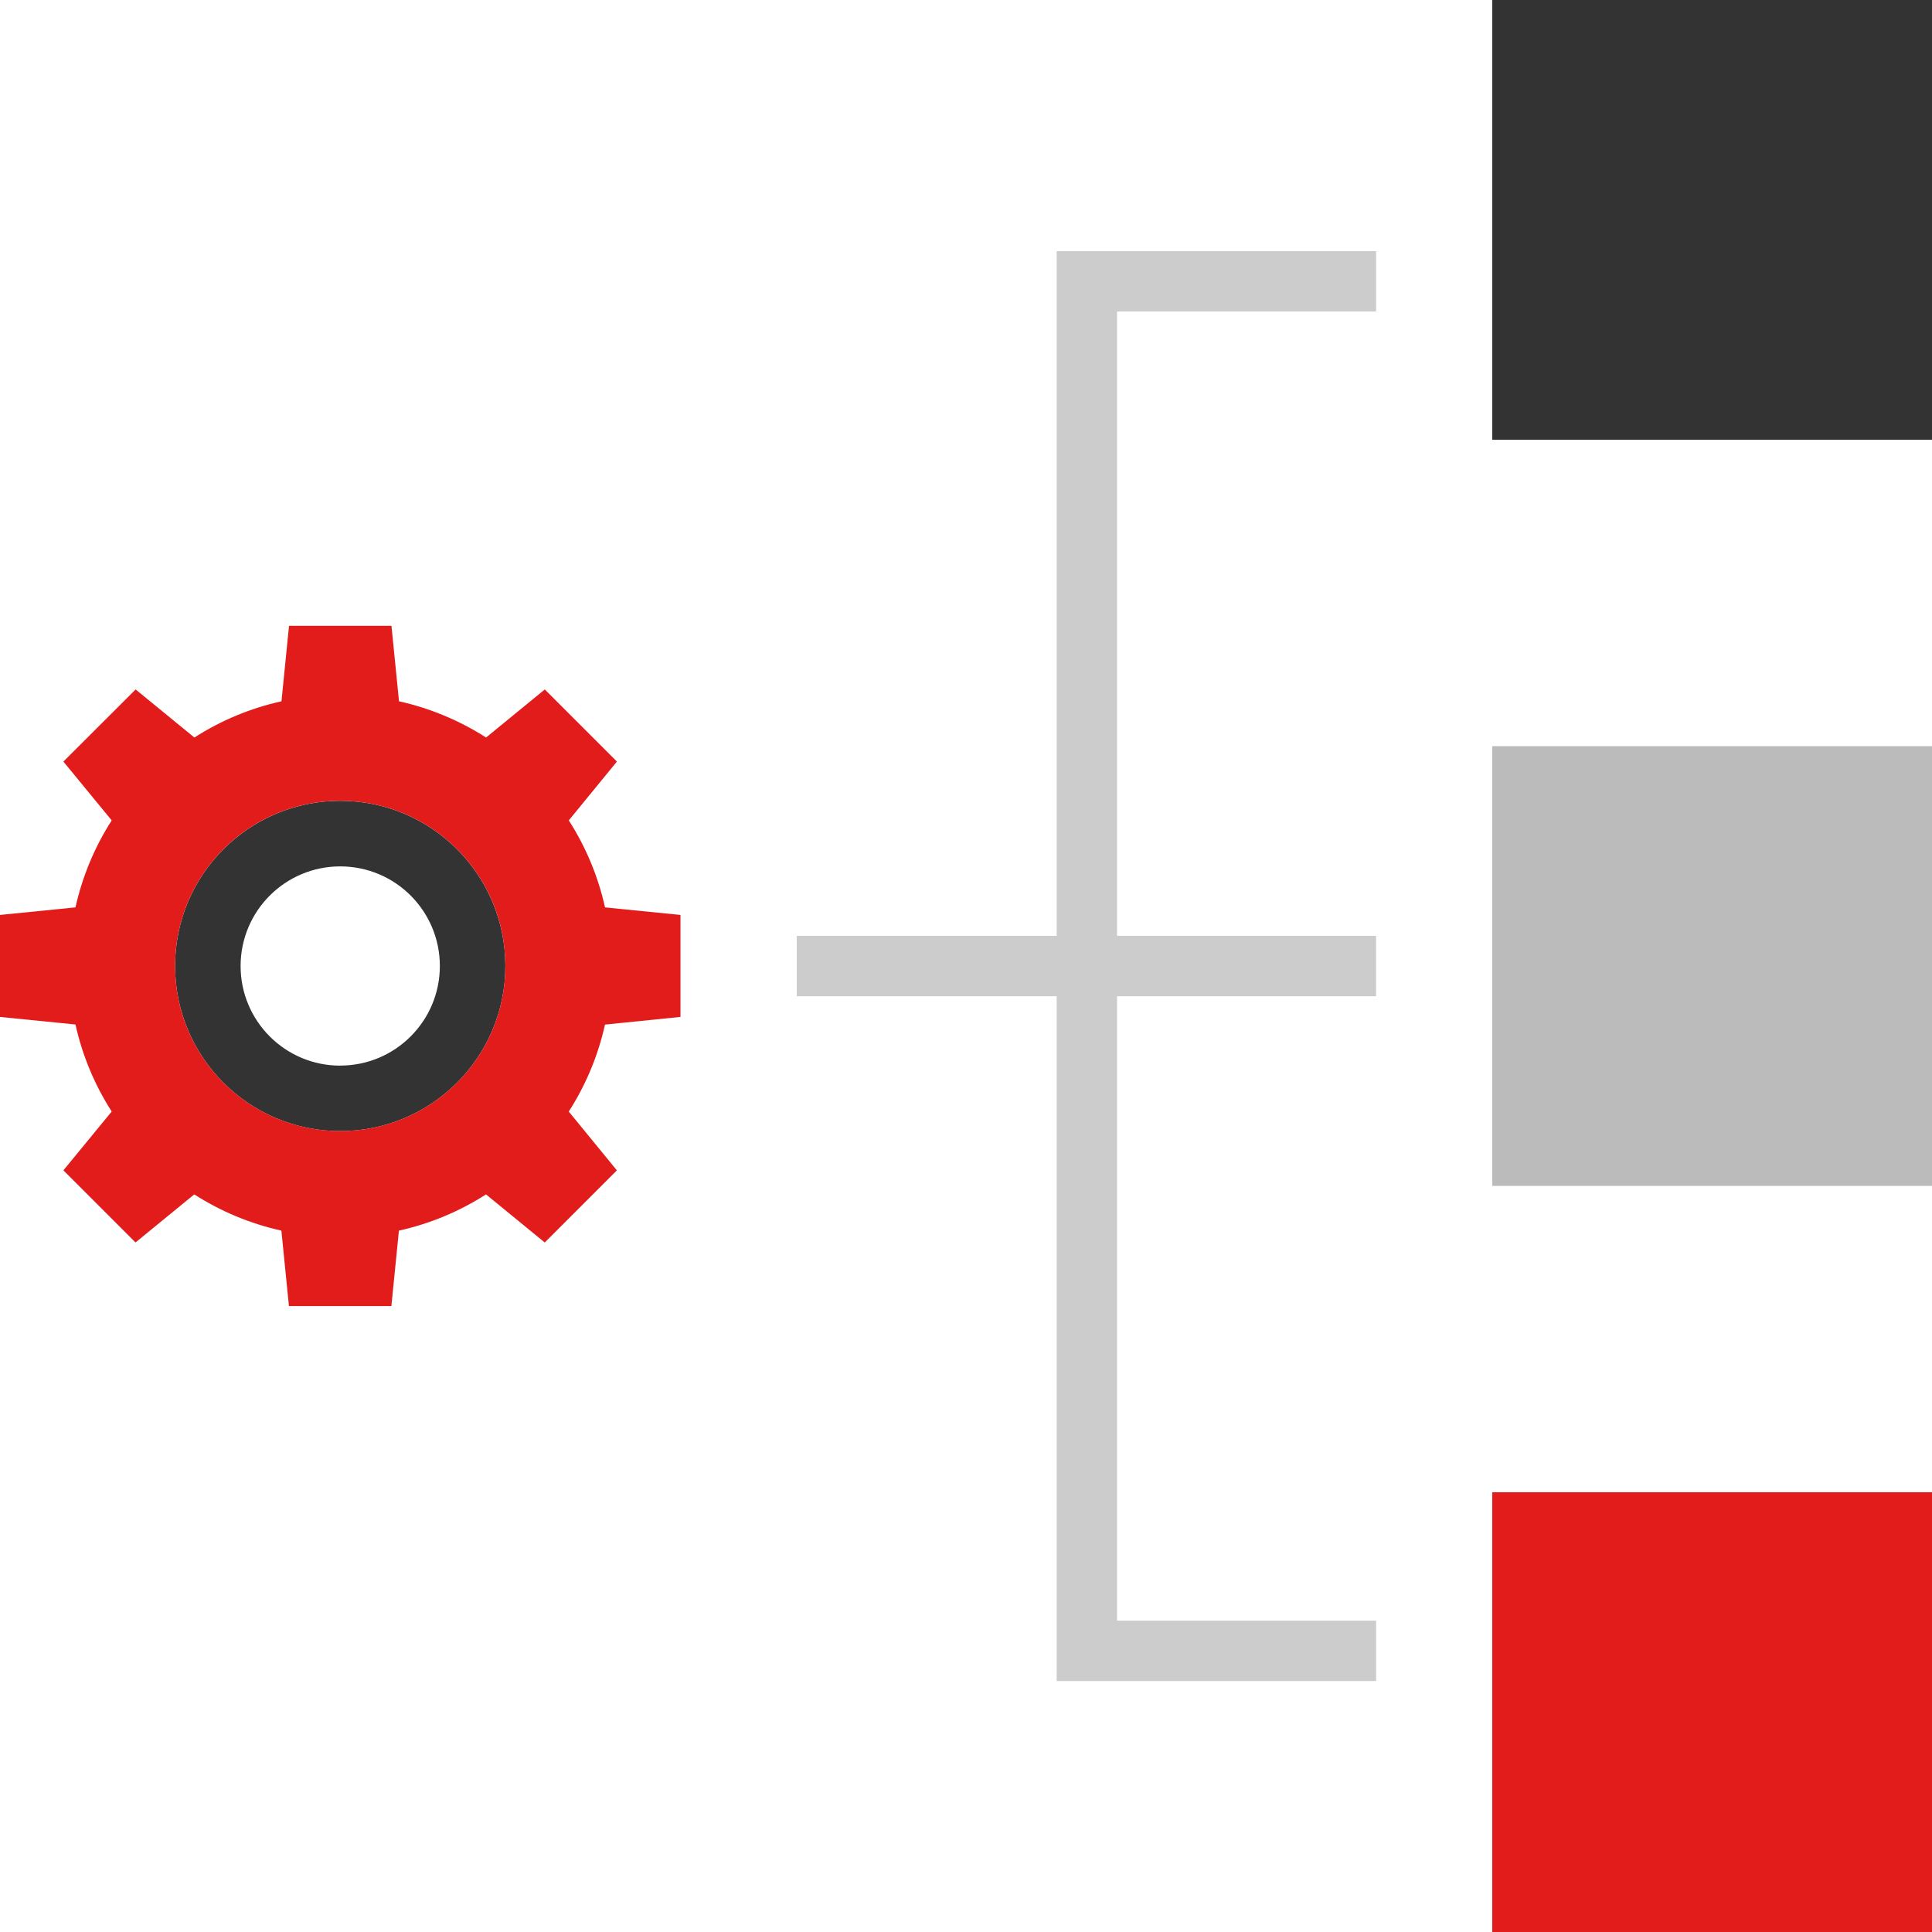
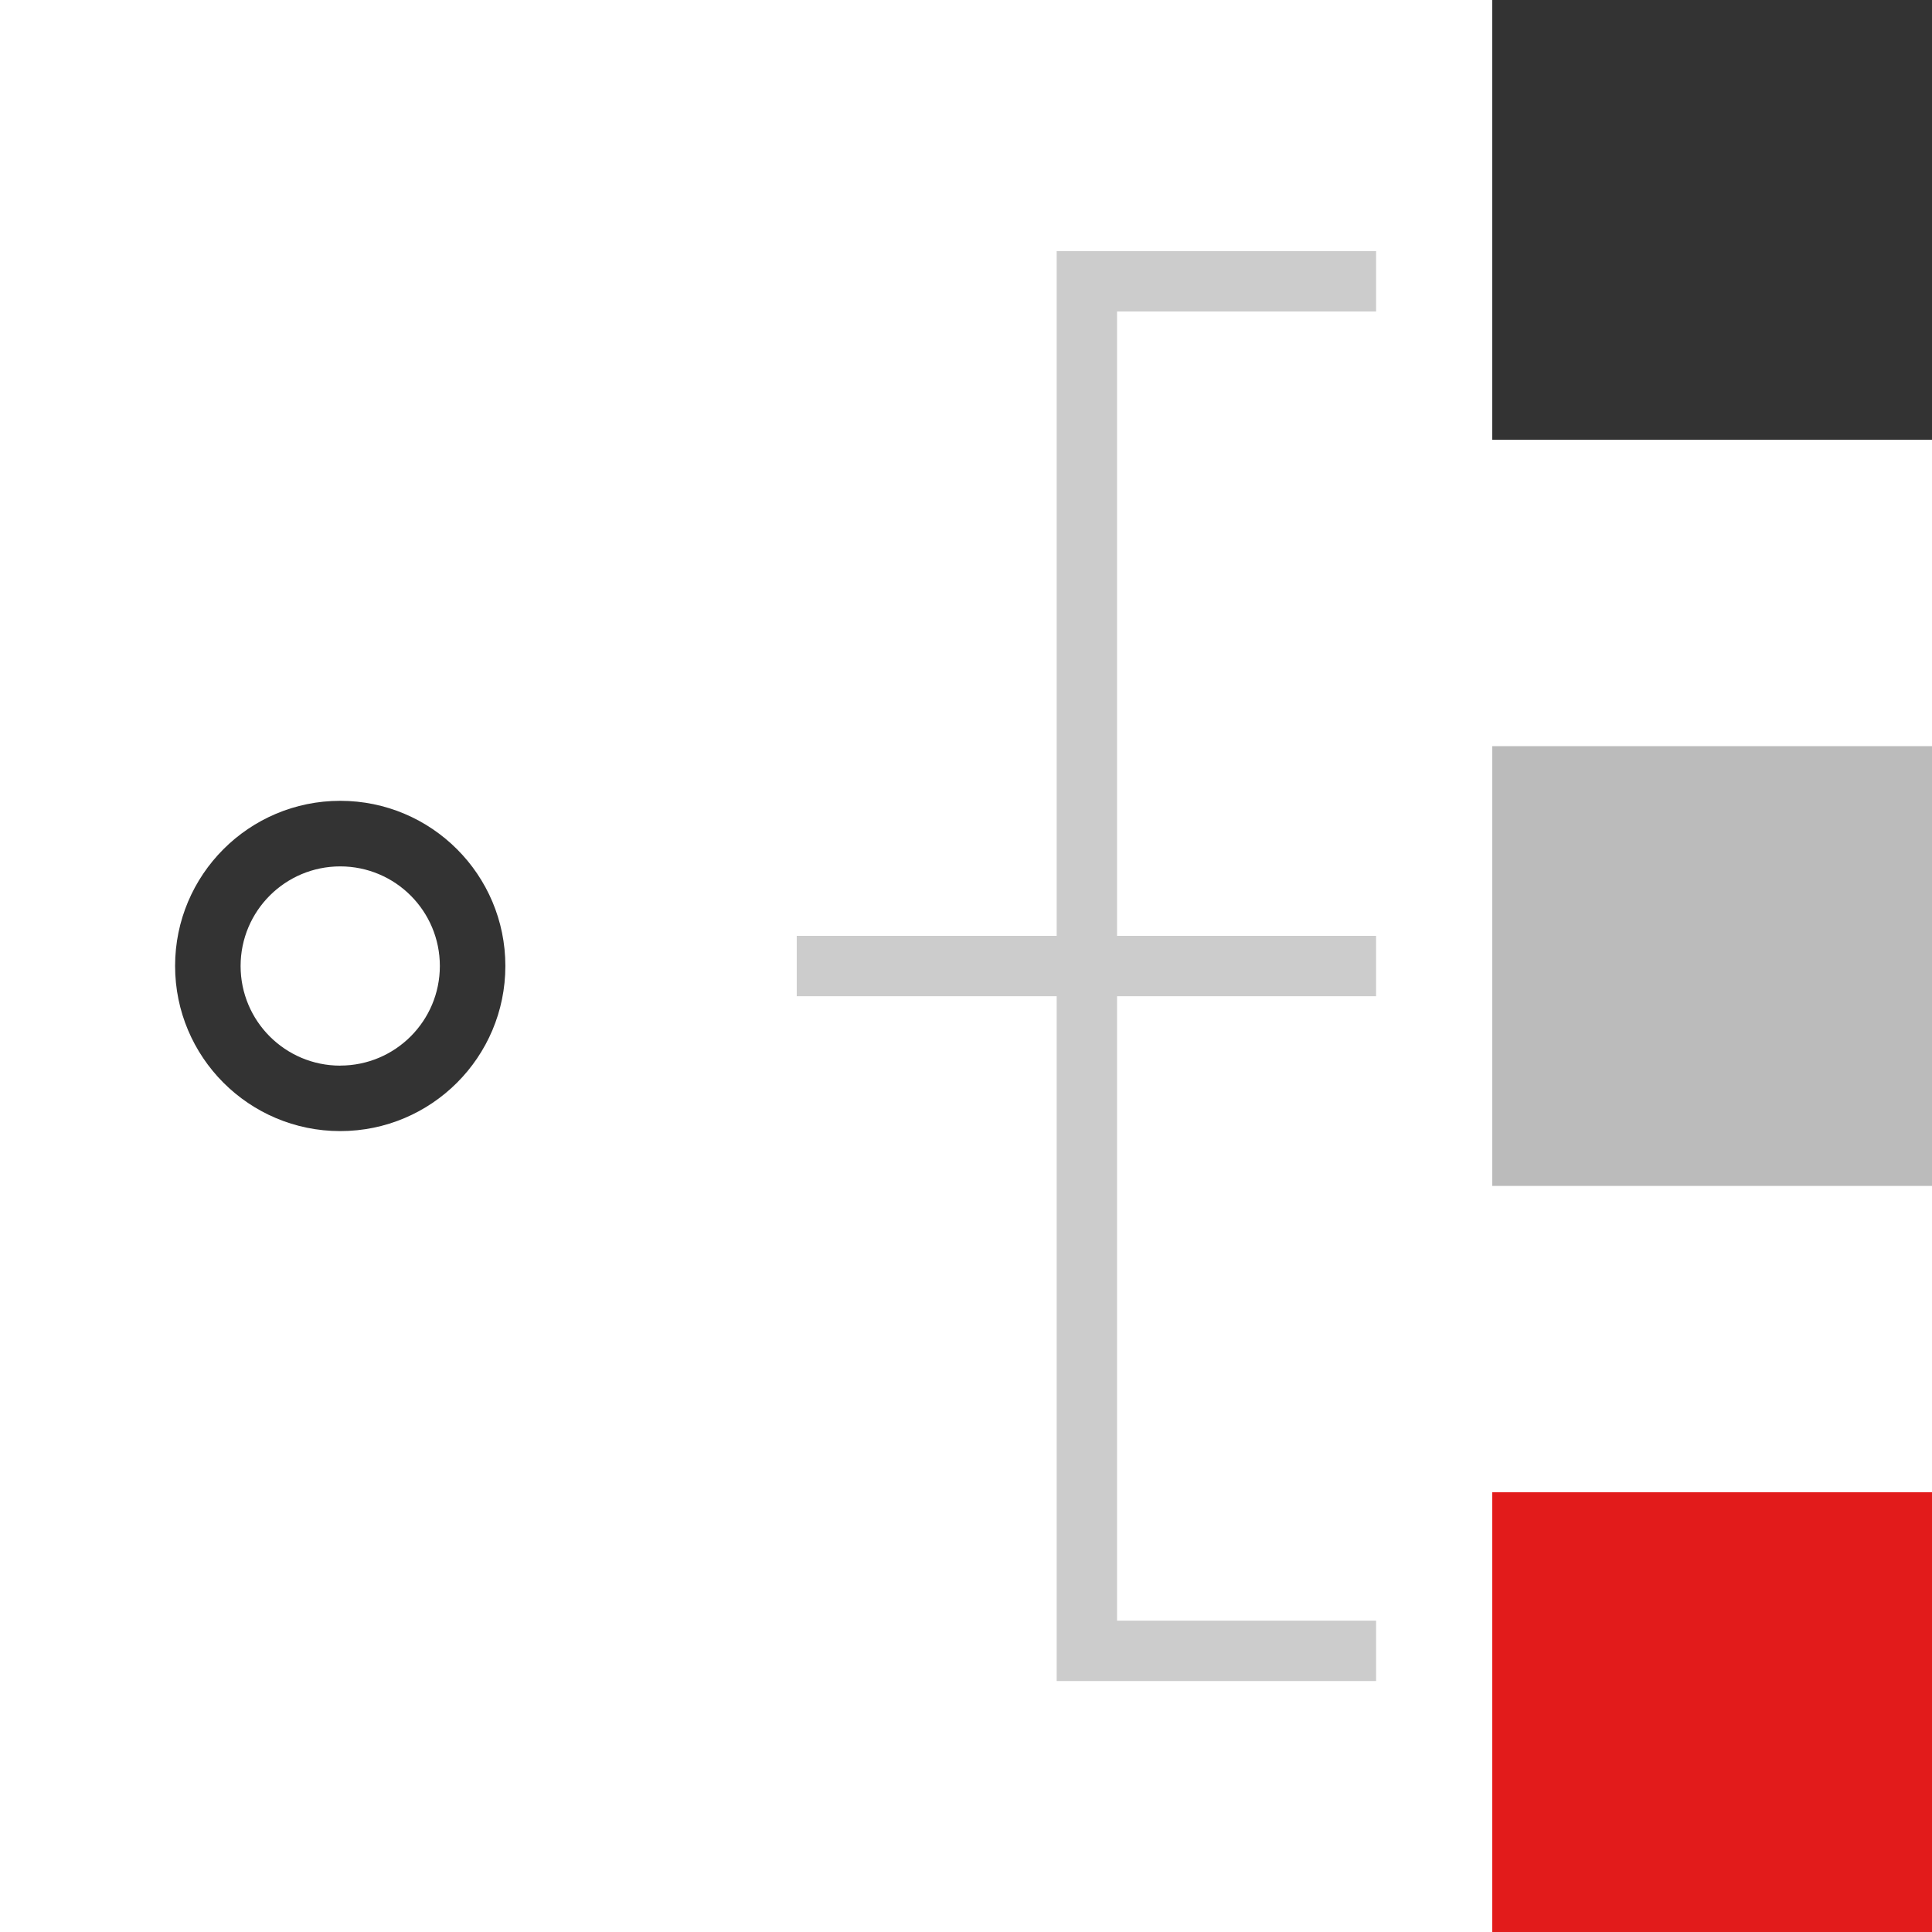
<svg xmlns="http://www.w3.org/2000/svg" version="1.1" id="Layer_1" viewBox="0 0 511.976 511.976" xml:space="preserve">
  <g>
    <rect x="211.136" y="248" style="fill:#CCCCCC;" width="153.52" height="16" />
    <polygon style="fill:#CCCCCC;" points="364.664,445.472 280.016,445.472 280.016,66.552 364.664,66.552 364.664,82.552    296.016,82.552 296.016,429.472 364.664,429.472  " />
  </g>
  <rect x="395.44" y="197.728" style="fill:#BBBBBB;" width="116.536" height="116.536" />
  <rect x="395.44" style="fill:#333333;" width="116.536" height="116.536" />
  <rect x="395.44" y="395.44" style="fill:#E21B1B;" width="116.536" height="116.536" />
  <path style="fill:#333333;" d="M90.16,212.216c-24.168,0-43.76,19.592-43.76,43.76s19.592,43.76,43.76,43.76  s43.76-19.592,43.76-43.76l0,0C133.92,231.808,114.328,212.216,90.16,212.216z M90.16,282.392c-14.584,0-26.4-11.816-26.4-26.4  c0-14.584,11.816-26.4,26.4-26.4s26.4,11.816,26.4,26.4l0,0c-0.008,14.576-11.824,26.384-26.4,26.384V282.392z" />
-   <path style="fill:#E21B1B;" d="M180.328,269.48v-27.024l-20-2c-1.816-8.192-5.072-15.992-9.6-23.056l12.752-15.584l-19.112-19.112  l-15.56,12.736c-7.072-4.528-14.88-7.776-23.072-9.6l-2-20H76.592l-2,20c-8.2,1.816-16.008,5.064-23.08,9.6l-15.568-12.736  L16.8,201.816L29.6,217.4c-4.528,7.064-7.776,14.864-9.6,23.056l-20,2v27.032l20,2c1.816,8.192,5.072,16,9.6,23.064l-12.8,15.584  l19.112,19.112l15.568-12.736c7.072,4.536,14.888,7.784,23.088,9.6l2,20h27.144l2-20c8.2-1.816,16.008-5.064,23.08-9.6  l15.568,12.744l19.112-19.112L150.72,294.56c4.536-7.056,7.784-14.856,9.6-23.048L180.328,269.48z M90.152,299.728  c-24.168-0.008-43.76-19.6-43.752-43.768S66,212.2,90.168,212.208s43.76,19.6,43.752,43.768S114.32,299.736,90.152,299.728  L90.152,299.728z" />
</svg>